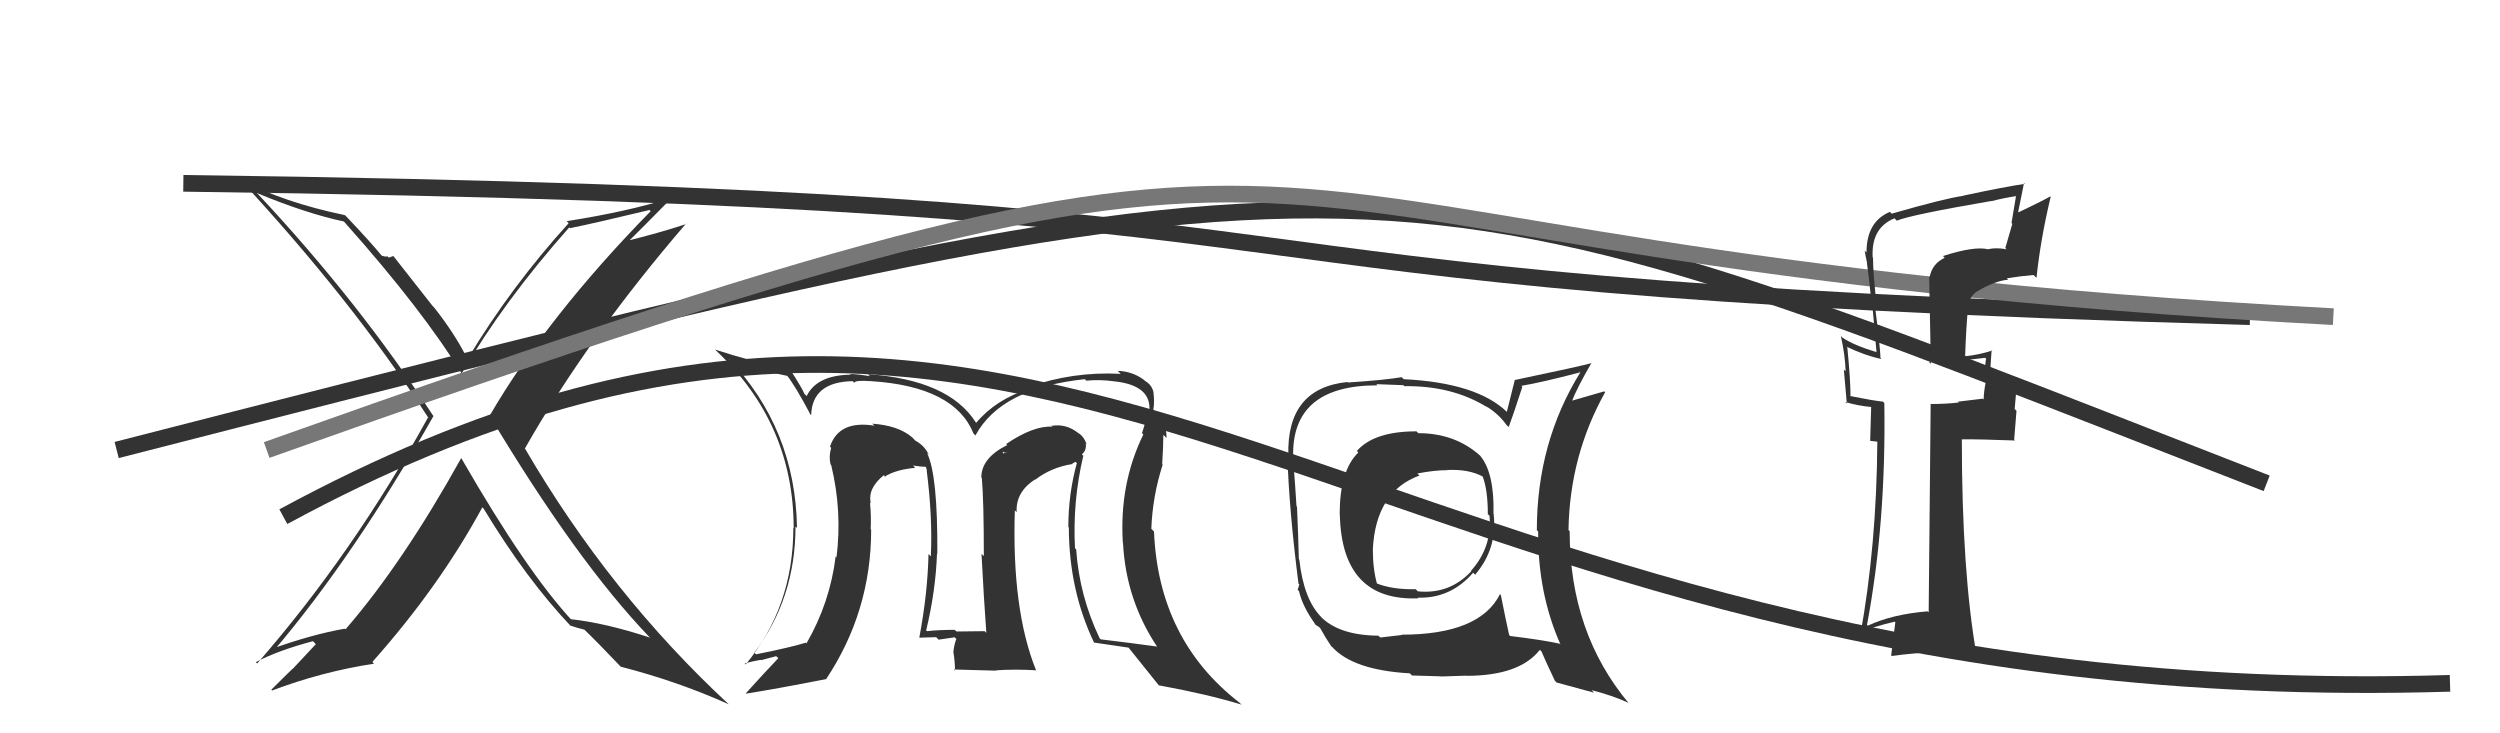
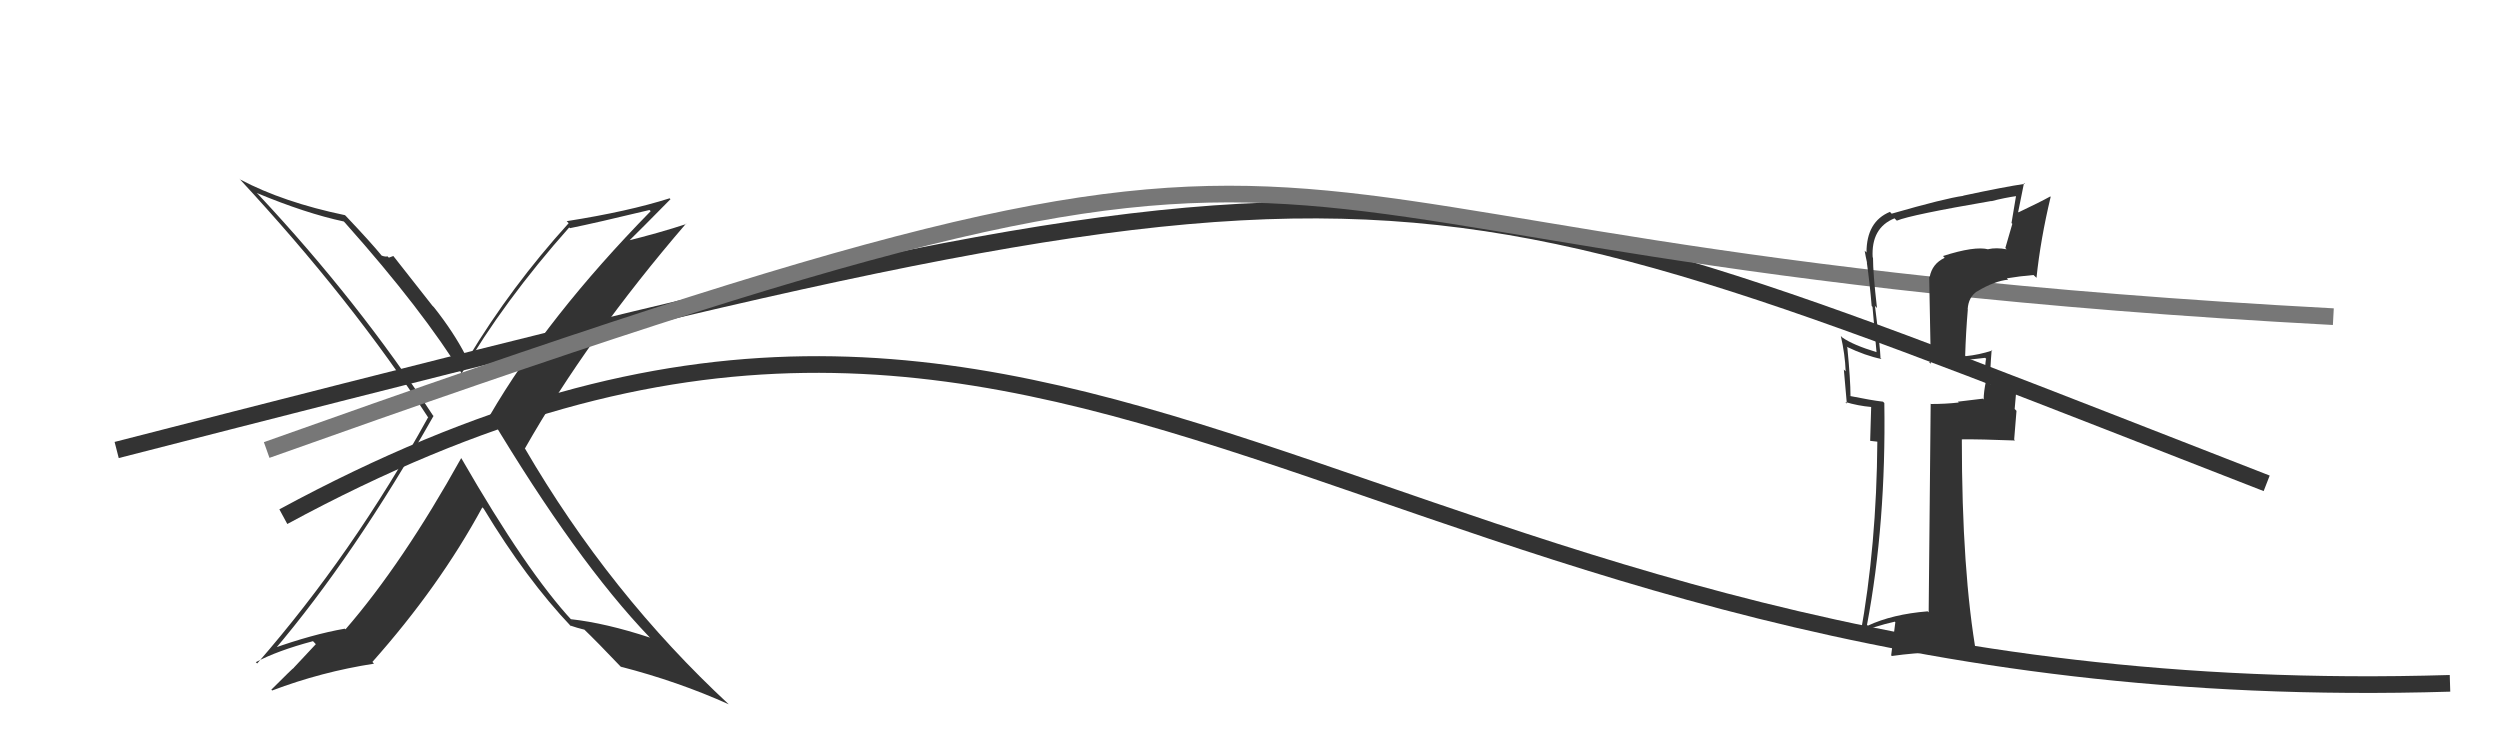
<svg xmlns="http://www.w3.org/2000/svg" width="150" height="44" viewBox="0,0,150,44">
-   <path d="M11 11 C89 12,63 17,135 19" stroke="#333" fill="none" />
-   <path fill="#333" d="M64.96 27.30L65.03 27.38L64.91 27.26Q65.19 27.04 65.15 26.62L65.04 26.51L65.20 26.66Q65.04 26.20 64.74 26.01L64.73 26.01L64.72 26.00Q63.97 25.40 63.10 25.55L62.99 25.45L63.14 25.60Q62.01 25.53 60.37 26.64L60.47 26.74L60.44 26.70Q58.88 27.47 58.88 28.65L58.89 28.66L58.91 28.68Q59.03 30.05 59.03 33.36L58.96 33.30L58.89 33.22Q59.03 35.95 59.18 37.97L59.17 37.96L59.08 37.87Q57.39 37.89 57.39 37.89L57.27 37.78L57.28 37.79Q56.34 37.79 55.61 37.87L55.62 37.87L55.57 37.82Q56.14 35.46 56.22 33.22L56.17 33.16L56.24 33.24Q56.27 28.47 55.62 27.18L55.63 27.19L55.73 27.29Q55.48 26.74 54.91 26.43L54.81 26.32L54.73 26.24Q53.90 25.53 52.34 25.42L52.52 25.60L52.46 25.54Q50.33 25.20 49.80 26.80L49.83 26.83L49.87 26.87Q49.72 27.37 49.83 27.86L49.80 27.83L49.87 27.90Q50.54 30.66 50.19 33.44L50.05 33.29L50.14 33.38Q49.80 36.16 48.39 38.60L48.43 38.64L48.35 38.56Q47.45 38.84 45.36 39.26L45.32 39.22L45.26 39.16Q47.73 35.89 47.73 31.59L47.76 31.62L47.82 31.68Q47.73 25.72 43.69 21.49L43.77 21.57L43.85 21.65Q44.55 21.89 45.50 22.12L45.58 22.20L47.27 22.56L47.17 22.46Q47.73 23.17 48.61 24.84L48.54 24.78L48.67 24.91Q48.73 22.91 51.17 22.87L51.07 22.78L51.26 22.97Q51.28 22.80 52.27 22.87L52.35 22.95L52.27 22.87Q57.27 23.19 58.41 26.01L58.57 26.17L58.53 26.12Q60.07 23.28 65.09 22.75L65.13 22.79L65.18 22.84Q65.98 22.76 66.85 22.88L66.87 22.89L66.86 22.88Q69.11 23.12 68.96 24.68L68.96 24.68L68.86 24.58Q68.78 25.22 68.52 25.99L68.49 25.96L68.60 26.07Q67.15 29.03 67.37 32.57L67.29 32.49L67.38 32.58Q67.56 36.03 69.46 38.85L69.43 38.81L69.40 38.79Q67.87 38.58 66.04 38.36L66.02 38.34L65.98 38.30Q64.76 35.74 64.57 32.96L64.55 32.94L64.50 32.90Q64.35 30.08 65.00 27.34ZM65.61 38.54L65.80 38.72L65.62 38.55Q66.39 38.67 67.73 38.86L67.71 38.84L67.70 38.84Q68.38 39.70 69.52 41.11L69.35 40.95L69.53 41.12Q72.40 41.64 74.50 42.28L74.56 42.35L74.37 42.16Q69.51 38.40 69.24 31.89L69.14 31.79L69.08 31.73Q69.15 29.78 69.76 27.88L69.74 27.85L69.73 27.85Q69.80 26.82 69.80 26.09L69.81 26.10L69.99 26.28Q70.01 25.38 69.40 24.81L69.38 24.79L69.22 24.60L69.20 24.58Q69.28 24.09 69.21 23.59L69.35 23.74L69.22 23.60Q69.15 23.12 68.70 22.85L68.63 22.79L68.62 22.78Q67.94 22.28 67.06 22.25L67.09 22.28L67.24 22.43Q64.35 22.28 61.69 23.23L61.75 23.29L61.77 23.32Q59.75 23.96 58.57 25.37L58.60 25.39L58.54 25.33Q56.91 22.79 52.08 22.45L52.14 22.52L52.19 22.57Q51.42 22.44 51.00 22.44L51.10 22.54L51.04 22.48Q49.01 22.51 48.40 23.76L48.36 23.72L48.27 23.64Q48.14 23.31 47.45 22.24L47.33 22.13L47.38 22.18Q44.90 21.63 42.92 20.98L42.89 20.96L42.99 21.06Q47.62 25.42 47.62 31.70L47.60 31.68L47.60 31.68Q47.60 36.40 44.74 39.87L44.72 39.84L44.68 39.81Q45.15 39.67 45.65 39.59L45.67 39.61L46.57 39.37L46.70 39.49Q45.84 40.39 44.74 41.61L44.77 41.64L44.75 41.62Q46.43 41.36 49.55 40.75L49.61 40.81L49.56 40.76Q52.27 36.69 52.27 31.78L52.16 31.68L52.24 31.76Q52.28 30.99 52.20 30.15L52.09 30.04L52.25 30.20Q52.04 29.31 53.03 28.51L53.03 28.51L53.16 28.67L53.08 28.60Q53.73 28.18 54.91 28.07L54.79 27.94L54.77 27.93Q55.28 28.01 55.58 28.01L55.54 27.97L55.62 28.24L55.60 28.22Q55.96 31.02 55.85 33.38L55.72 33.25L55.71 33.25Q55.66 35.59 55.16 38.25L55.21 38.30L55.17 38.26Q56.17 38.23 56.17 38.23L56.27 38.33L56.31 38.38Q57.59 38.21 57.25 38.21L57.40 38.36L57.38 38.34Q57.24 38.69 57.20 39.15L57.31 39.26L57.21 39.16Q57.30 39.74 57.30 40.24L57.23 40.17L59.78 40.24L59.75 40.22Q60.93 40.14 62.19 40.22L62.29 40.32L62.15 40.18Q60.70 36.56 60.89 30.62L60.89 30.62L61.00 30.73Q60.93 29.52 62.11 28.76L62.18 28.83L62.13 28.77Q63.10 28.03 64.36 27.84L64.33 27.82L64.53 27.71L64.61 27.79Q64.10 29.64 64.10 31.62L64.28 31.80L64.13 31.65Q64.14 35.43 65.66 38.59ZM60.25 27.16L60.45 27.13L60.18 27.21L60.17 27.08Z" />
  <path d="M17 31 C65 5,81 43,147 41" stroke="#333" fill="none" />
  <path d="M7 27 C85 7,82 8,136 29" stroke="#333" fill="none" />
  <path fill="#333" d="M27.58 27.41L27.72 27.54L27.67 27.49Q24.16 33.80 20.73 37.76L20.66 37.69L20.69 37.72Q18.74 38.06 16.31 38.93L16.45 39.08L16.42 39.05Q21.25 33.37 26.01 24.96L26.02 24.96L25.98 24.93Q21.51 18.09 15.53 11.70L15.38 11.55L15.41 11.58Q18.34 12.80 20.63 13.29L20.76 13.43L20.74 13.41Q25.36 18.60 27.79 22.55L27.70 22.46L27.68 22.44Q30.23 18.06 34.15 13.65L34.17 13.66L34.20 13.69Q35.77 13.37 38.97 12.60L38.93 12.56L39.04 12.67Q32.84 19.00 29.38 24.94L29.40 24.96L29.37 24.93Q34.59 33.66 38.97 38.23L38.95 38.21L39.01 38.26Q36.34 37.38 34.24 37.15L34.32 37.22L34.35 37.26Q31.61 34.32 27.69 27.51ZM34.15 37.48L34.20 37.53L34.21 37.53Q34.61 37.67 35.06 37.78L34.91 37.63L34.93 37.65Q35.81 38.49 37.33 40.09L37.35 40.10L37.24 40.00Q40.69 40.89 43.73 42.26L43.70 42.23L43.77 42.30Q36.58 35.64 31.48 26.88L31.44 26.84L31.50 26.90Q35.26 20.28 41.16 13.42L41.21 13.47L41.18 13.44Q39.61 13.96 37.44 14.50L37.45 14.51L37.57 14.62Q38.47 13.74 40.23 11.95L40.12 11.85L40.17 11.90Q37.69 12.69 34.00 13.27L34.14 13.41L34.12 13.39Q30.68 17.18 28.09 21.48L28.11 21.50L27.94 21.33Q27.22 19.93 26.04 18.44L25.95 18.35L23.60 15.36L23.33 15.46L23.25 15.38Q23.13 15.42 22.91 15.34L22.88 15.32L22.92 15.36Q22.26 14.55 20.78 12.99L20.64 12.85L20.70 12.91Q17.00 12.14 14.41 10.77L14.40 10.76L14.33 10.69Q21.15 18.04 25.71 25.08L25.67 25.04L25.68 25.05Q21.18 33.22 15.43 39.81L15.35 39.73L15.35 39.73Q16.64 39.04 18.78 38.47L18.95 38.65L17.63 40.06L17.63 40.07Q17.61 40.05 16.28 41.38L16.15 41.25L16.33 41.43Q19.28 40.31 22.44 39.82L22.34 39.71L22.34 39.72Q26.36 35.20 28.94 30.44L29.05 30.55L29.02 30.52Q31.58 34.76 34.29 37.61Z" />
  <path d="M16 27 C89 1,65 15,140 19" stroke="#777" fill="none" />
  <path fill="#333" d="M116.62 15.41L116.60 15.38L116.68 15.47Q115.93 15.82 115.78 16.62L115.75 16.59L115.85 21.83L115.74 21.72Q116.90 21.74 119.11 21.47L119.22 21.58L119.16 21.53Q119.10 21.91 119.06 22.75L119.09 22.78L119.16 22.85Q119.02 23.52 119.02 23.97L118.97 23.92L117.47 24.10L117.53 24.15Q116.74 24.24 115.86 24.24L115.88 24.25L115.84 24.22Q115.80 28.36 115.72 36.74L115.76 36.78L115.66 36.68Q113.55 36.85 112.07 37.54L112.03 37.50L112.02 37.49Q113.17 31.41 113.06 24.18L112.94 24.06L112.98 24.10Q112.29 24.02 111.00 23.76L110.94 23.70L111.03 23.78Q111.03 22.79 110.84 20.85L110.89 20.90L110.79 20.80Q111.94 21.35 112.89 21.54L112.81 21.46L112.83 21.47Q112.81 20.84 112.50 18.37L112.46 18.32L112.62 18.48Q112.38 16.41 112.38 15.46L112.32 15.41L112.36 15.45Q112.26 13.67 113.67 13.10L113.72 13.15L113.81 13.24Q114.64 12.89 119.48 12.06L119.42 12.00L119.49 12.07Q120.24 11.87 121.08 11.75L120.96 11.64L120.98 11.65Q120.84 12.51 120.69 13.38L120.74 13.43L120.32 14.88L120.40 14.96Q119.79 14.84 119.29 14.95L119.28 14.94L119.30 14.96Q118.48 14.75 116.58 15.36ZM122.17 16.65L122.14 16.62L122.19 16.67Q122.43 14.36 123.04 11.81L123.02 11.79L123.01 11.79Q122.40 12.13 121.11 12.74L121.09 12.72L121.44 10.98L121.49 11.03Q120.26 11.21 117.79 11.74L117.87 11.82L117.80 11.75Q116.70 11.90 113.50 12.82L113.44 12.76L113.40 12.71Q111.99 13.29 111.99 15.15L111.86 15.02L111.88 15.04Q111.94 15.41 112.02 15.75L112.04 15.77L112.01 15.75Q112.19 17.03 112.30 18.36L112.35 18.41L112.59 21.12L112.60 21.13Q111.18 20.70 110.54 20.25L110.48 20.19L110.45 20.16Q110.70 21.25 110.74 22.28L110.63 22.17L110.81 24.22L110.72 24.12Q111.48 24.35 112.28 24.42L112.27 24.42L112.21 26.45L112.64 26.50L112.64 26.49Q112.60 32.71 111.61 38.15L111.53 38.07L111.47 38.01Q112.51 37.56 113.69 37.30L113.72 37.33L113.47 39.32L113.51 39.36Q114.85 39.17 116.14 39.14L116.18 39.18L116.09 39.09Q117.39 39.13 118.64 39.39L118.63 39.38L118.60 39.35Q117.71 34.31 117.71 26.35L117.78 26.43L117.71 26.36Q118.81 26.35 120.90 26.43L120.85 26.37L120.99 24.65L120.88 24.54Q120.97 23.68 121.01 22.73L121.03 22.74L120.91 22.63Q120.53 22.82 119.47 23.09L119.39 23.01L119.41 23.03Q119.39 22.32 119.50 20.99L119.51 21.00L119.54 21.03Q118.74 21.29 117.94 21.37L117.98 21.41L117.91 21.34Q117.95 19.97 118.07 18.56L117.97 18.46L118.06 18.55Q118.11 17.81 118.64 17.47L118.69 17.52L118.65 17.47Q119.67 16.86 120.49 16.78L120.47 16.76L120.41 16.70Q121.18 16.57 122.01 16.50Z" />
-   <path fill="#333" d="M84.94 25.83L85.13 26.02L84.99 25.88Q82.44 25.88 81.41 27.06L81.51 27.16L81.50 27.15Q80.38 28.23 80.38 30.86L80.39 30.88L80.39 30.87Q80.50 36.09 85.11 35.90L85.09 35.88L85.07 35.86Q87.04 35.92 88.39 34.36L88.52 34.50L88.51 34.48Q89.85 32.91 89.62 30.86L89.70 30.93L89.61 30.84Q89.67 28.36 88.80 27.33L88.69 27.22L88.81 27.34Q87.30 25.99 85.10 25.99ZM90.03 35.68L90.15 35.80L90.00 35.65Q88.78 38.08 84.09 38.08L84.11 38.10L82.82 38.25L82.70 38.14Q80.33 38.12 79.22 36.98L79.25 37.01L79.30 37.05Q78.22 35.98 77.96 33.58L78.07 33.69L77.93 33.55Q77.90 32.19 77.82 30.40L77.79 30.37L77.79 30.37Q77.73 29.35 77.58 27.41L77.50 27.34L77.59 27.43Q77.47 23.12 82.65 23.12L82.58 23.05L84.20 23.11L84.26 23.17Q87.11 23.13 89.21 24.42L89.28 24.50L89.15 24.37Q89.90 24.81 90.39 25.50L90.53 25.63L90.52 25.63Q90.81 24.85 91.34 23.21L91.25 23.12L91.28 23.15Q92.49 22.95 94.81 22.34L94.72 22.24L94.82 22.34Q92.21 26.55 92.21 31.81L92.32 31.92L92.29 31.89Q92.26 35.59 93.63 38.67L93.54 38.58L93.58 38.62Q92.51 38.39 90.61 38.16L90.65 38.20L90.55 38.10Q90.36 37.26 90.05 35.70ZM93.38 40.93L93.39 40.95L95.64 41.56L95.50 41.41Q96.72 41.72 97.71 42.17L97.78 42.25L97.74 42.21Q94.18 37.97 94.18 31.87L94.04 31.73L94.11 31.80Q94.18 27.34 96.31 23.53L96.30 23.53L96.26 23.48Q95.58 23.68 94.25 24.06L94.37 24.19L94.30 24.11Q94.60 23.31 95.48 21.79L95.45 21.76L95.48 21.79Q94.89 21.96 90.89 22.80L90.89 22.79L90.41 24.71L90.43 24.73Q88.63 22.97 84.22 22.75L84.18 22.71L84.10 22.63Q83.13 22.80 80.88 22.95L80.85 22.92L80.85 22.92Q77.19 23.29 77.30 27.33L77.20 27.23L77.24 27.27Q77.34 30.57 77.91 35.02L77.96 35.07L77.86 35.39L77.94 35.47Q78.15 36.40 78.95 37.50L78.81 37.36L78.92 37.48Q78.95 37.50 79.14 37.62L79.17 37.65L79.22 37.70Q79.49 38.20 79.87 38.77L79.91 38.81L79.93 38.82Q81.20 40.21 84.59 40.40L84.75 40.56L84.72 40.53Q86.29 40.58 86.45 40.58L86.45 40.59L87.97 40.54L87.97 40.55Q91.17 40.55 92.39 38.99L92.32 38.92L92.49 39.09Q92.68 39.55 93.29 40.84ZM86.74 28.09L86.83 28.17L86.85 28.20Q88.12 28.14 88.96 28.59L89.02 28.65L88.96 28.59Q89.27 29.40 89.27 30.85L89.38 30.95L89.37 30.94Q89.54 32.82 88.26 34.25L88.25 34.24L88.28 34.27Q86.98 35.67 85.07 35.48L85.13 35.54L84.94 35.35Q83.53 35.39 82.51 34.97L82.57 35.04L82.64 35.10Q82.37 34.18 82.37 32.96L82.40 33.00L82.37 32.97Q82.54 29.49 85.17 28.53L85.07 28.44L85.04 28.41Q86.06 28.21 86.86 28.21Z" />
</svg>